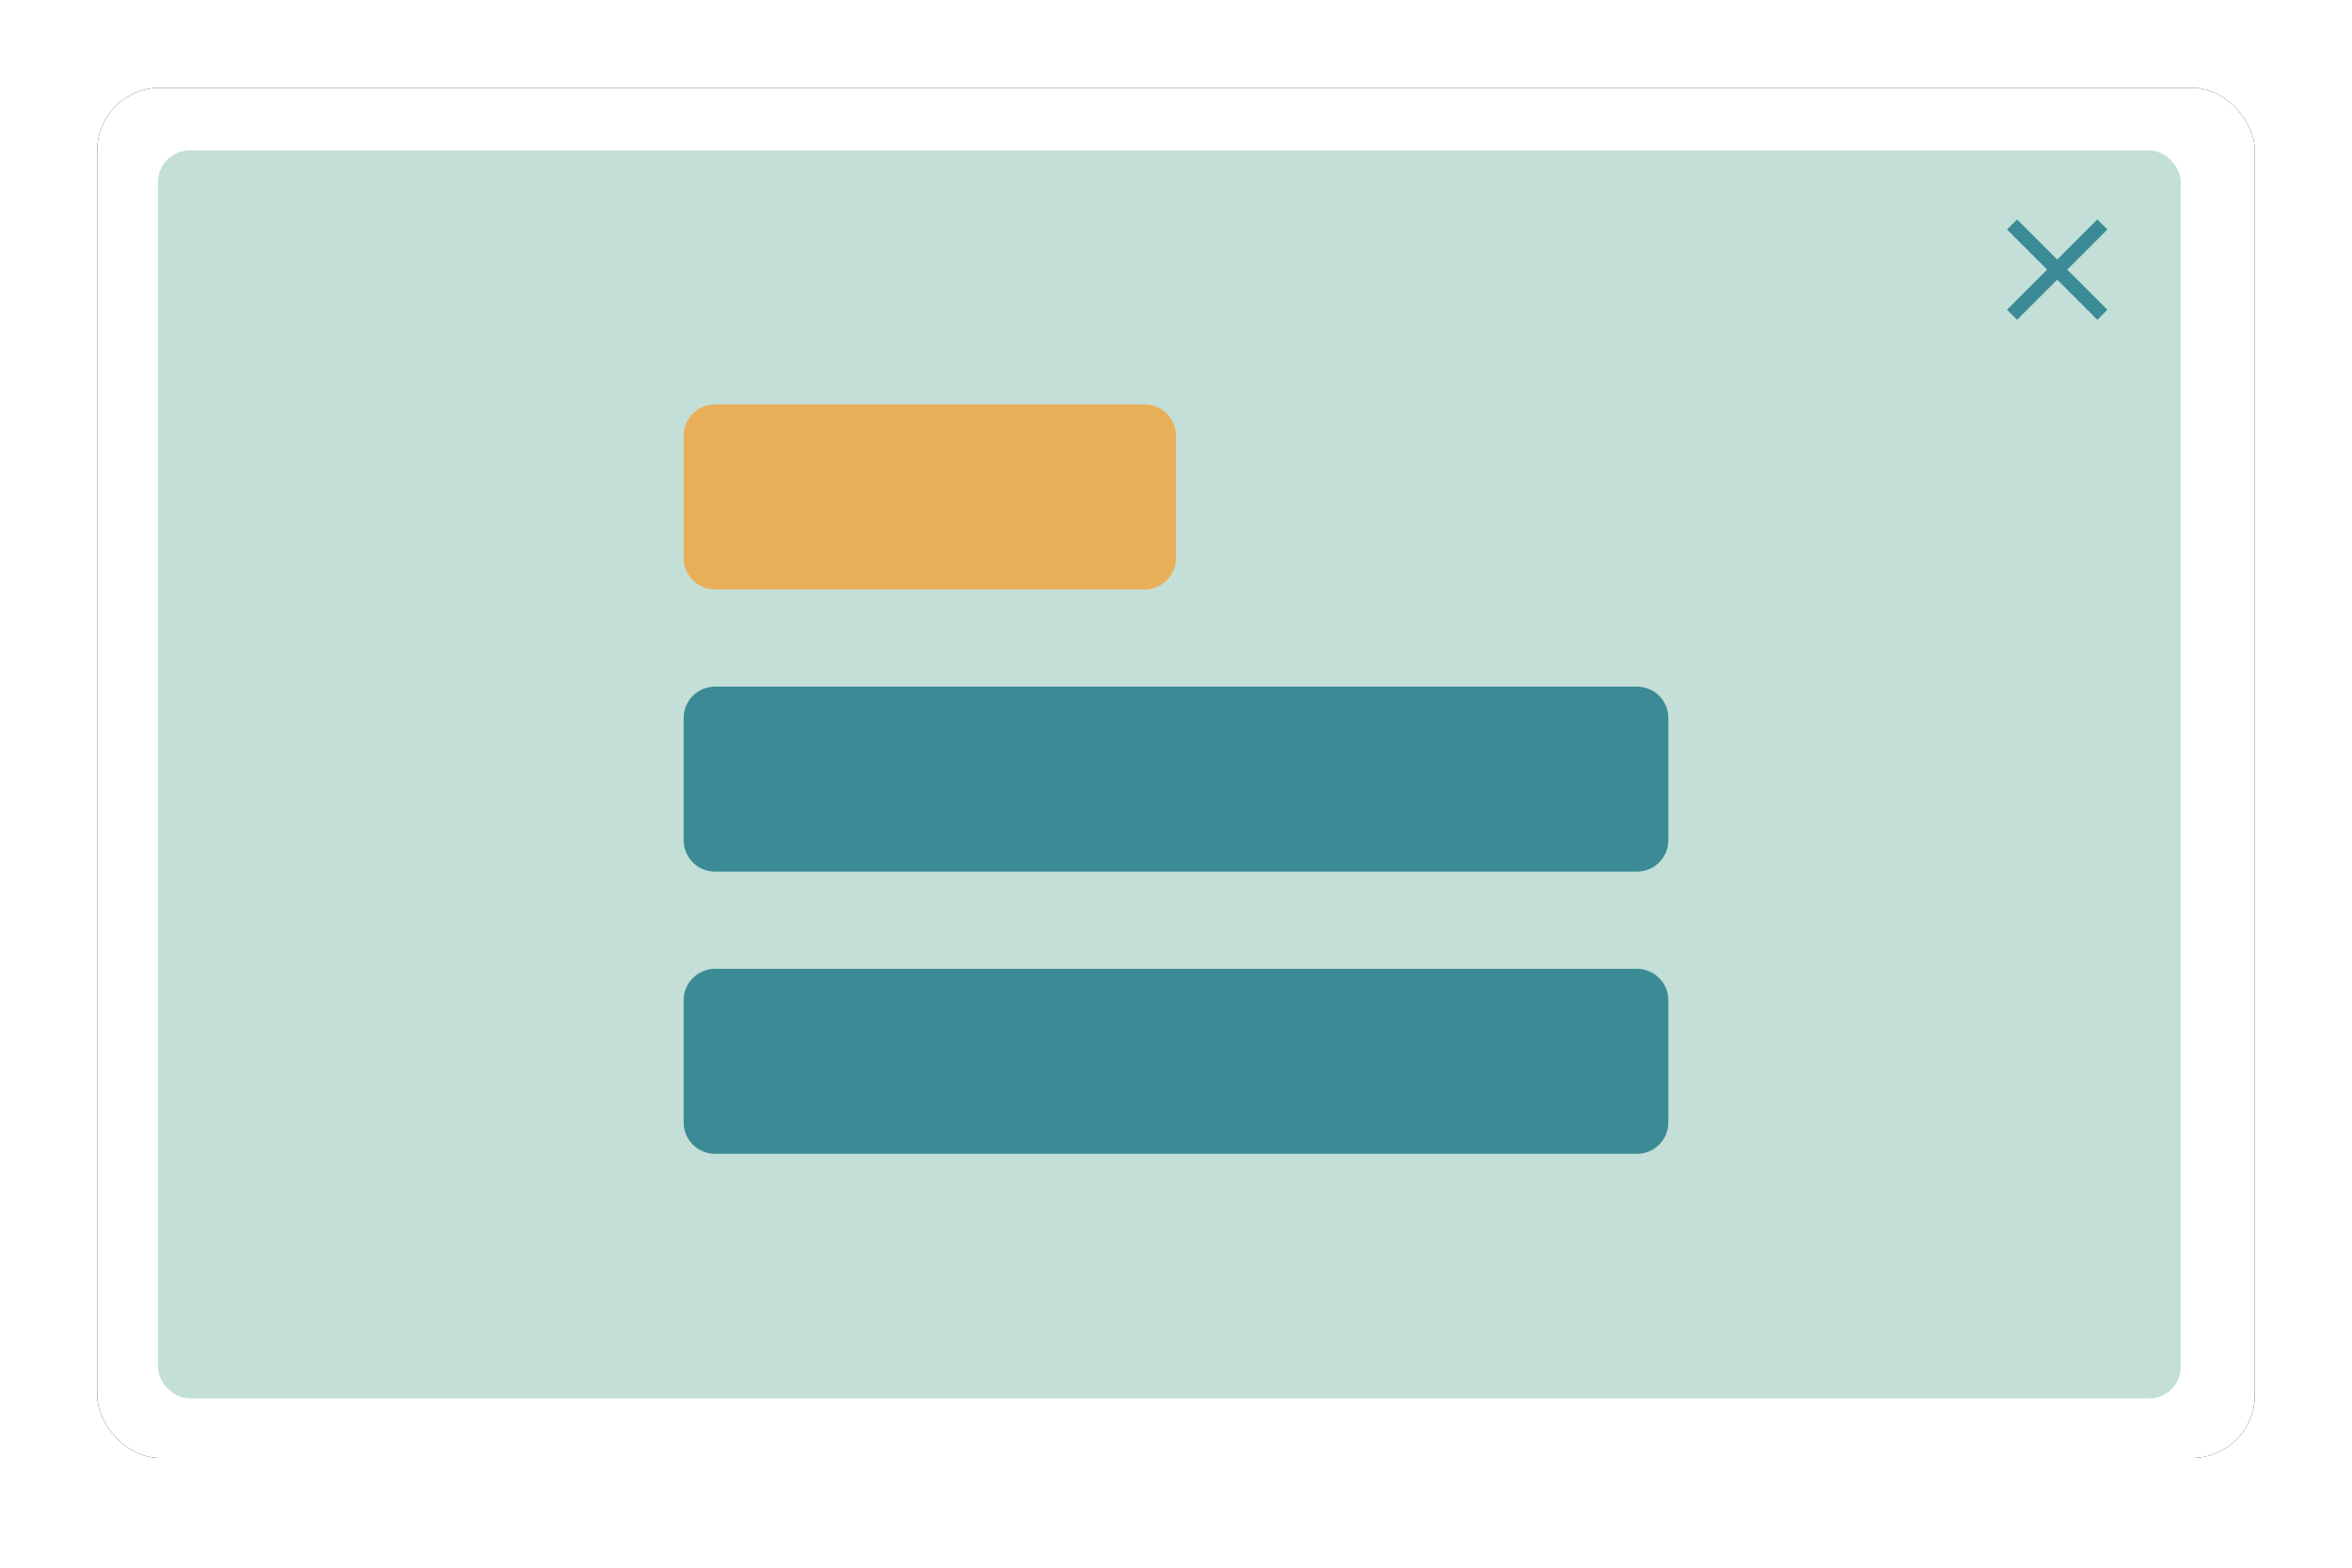
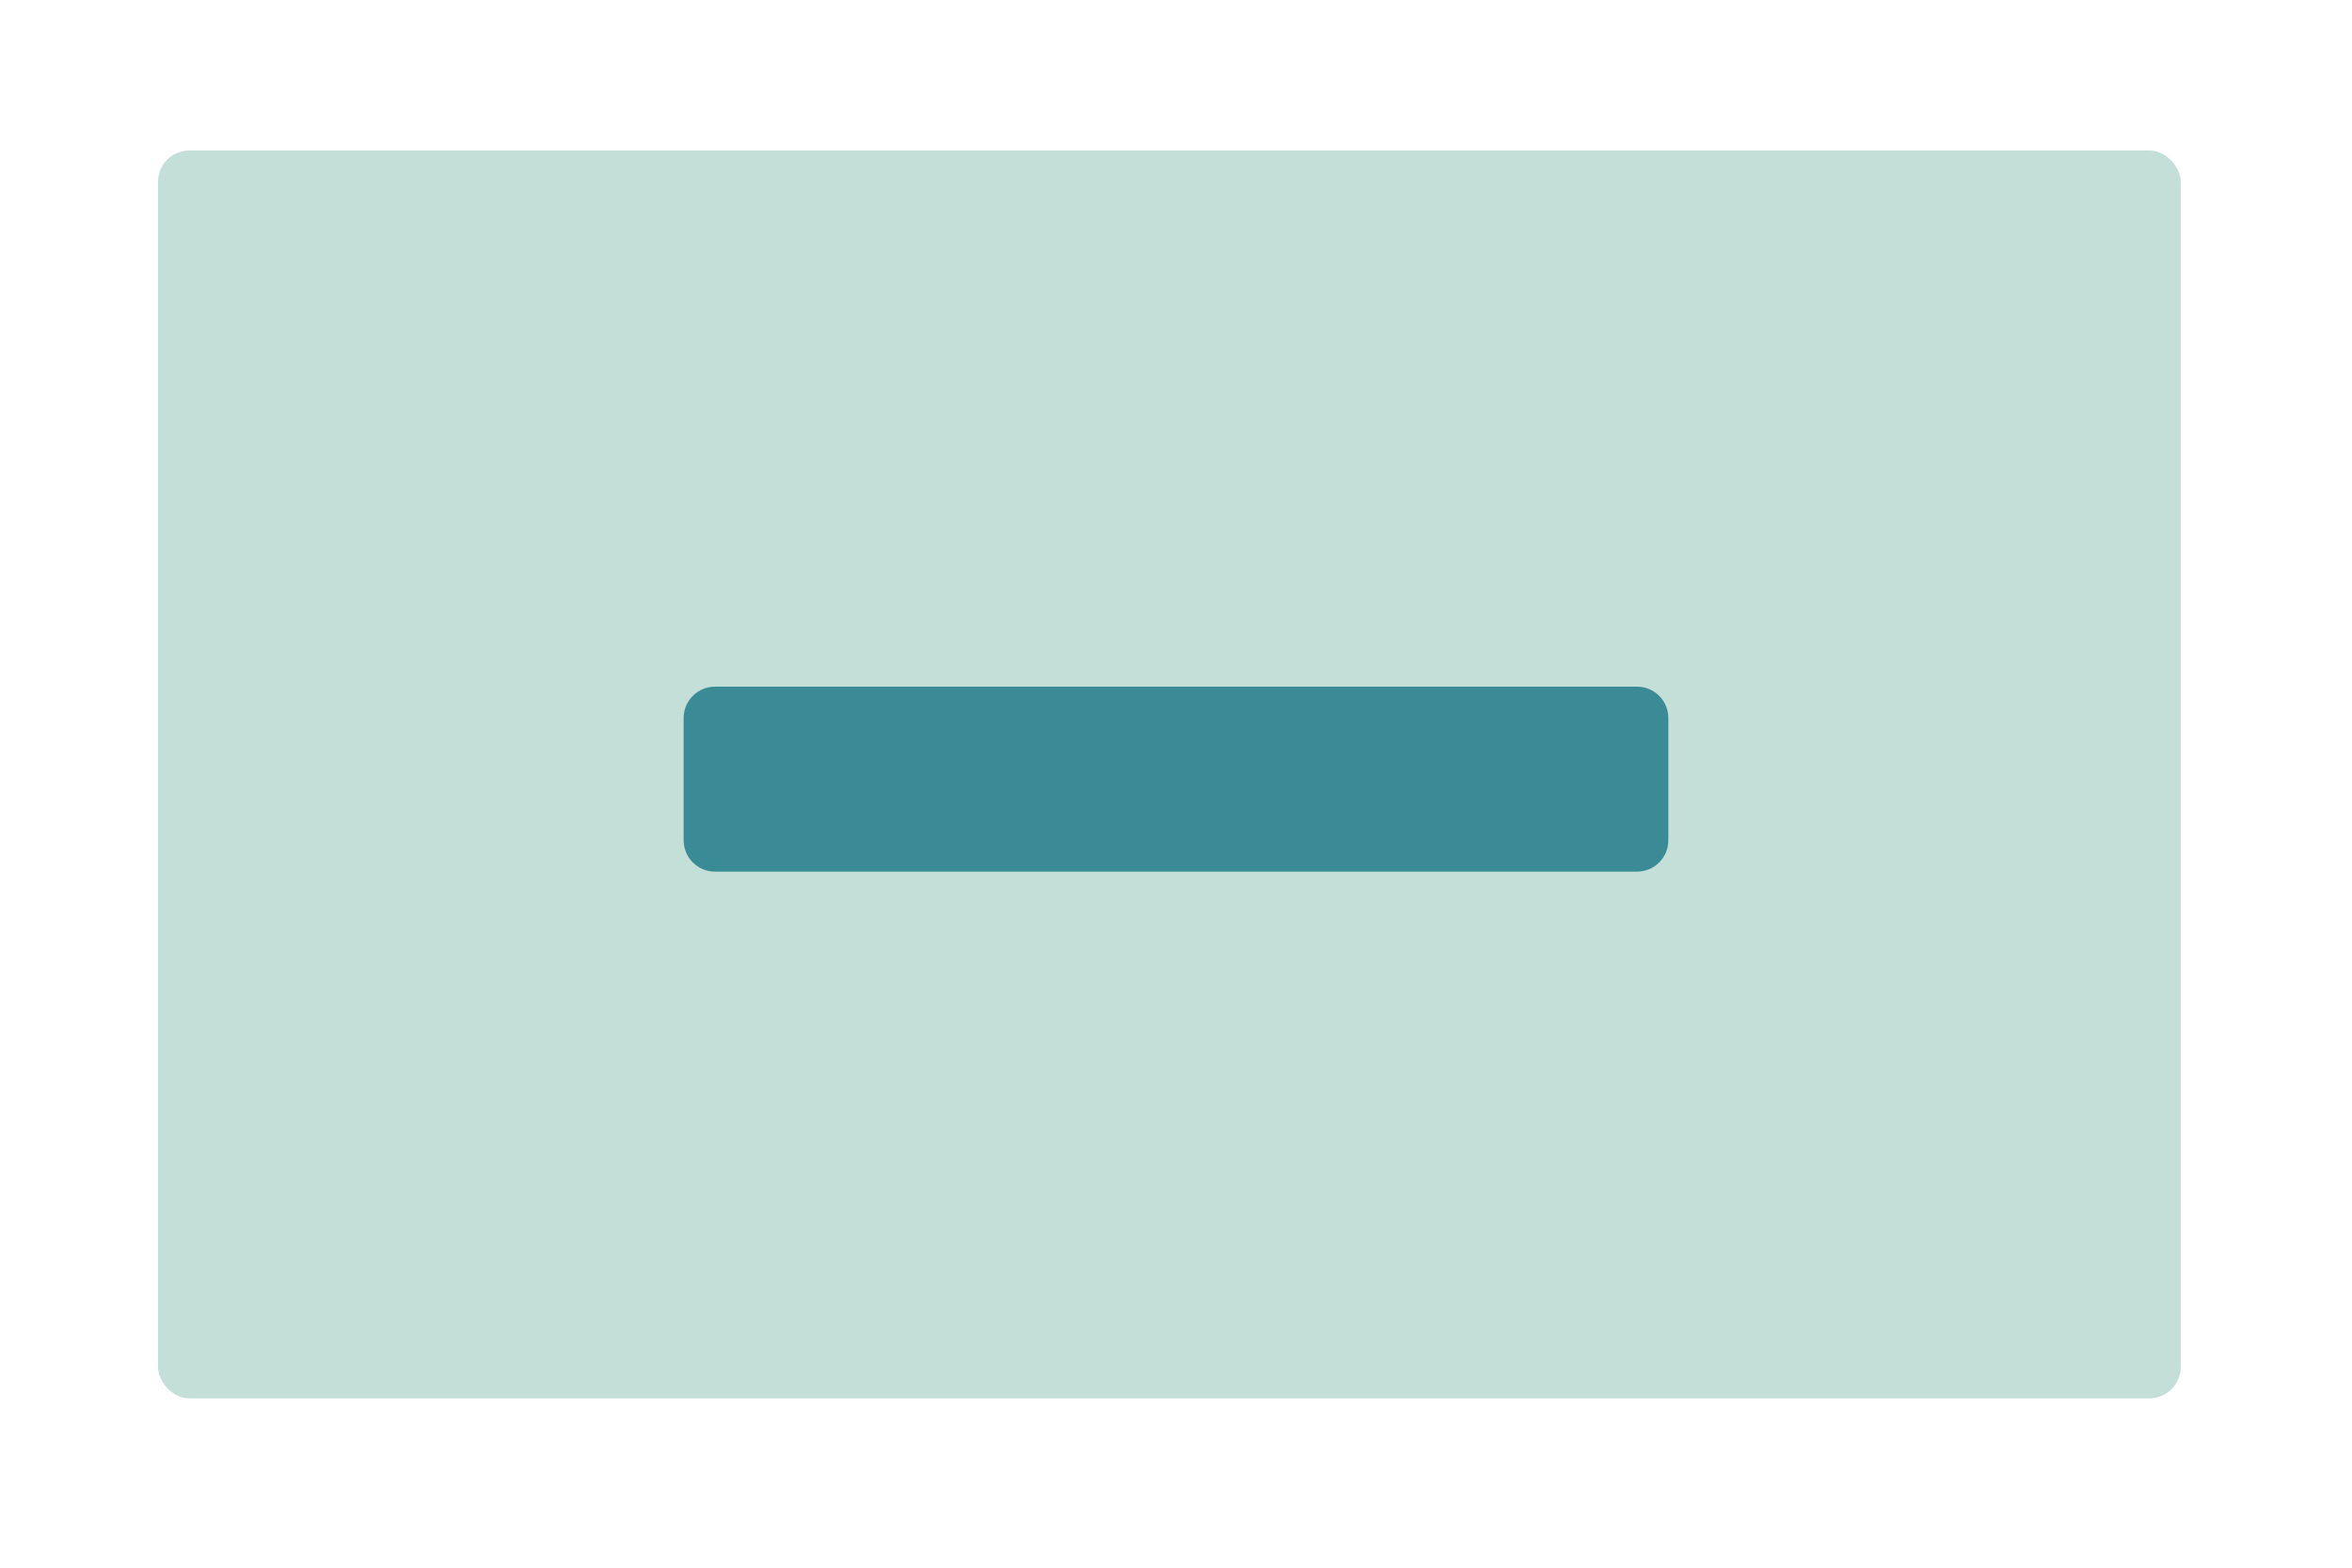
<svg xmlns="http://www.w3.org/2000/svg" xmlns:xlink="http://www.w3.org/1999/xlink" width="750px" height="500px" viewBox="0 0 750 500" version="1.1">
  <title>icon</title>
  <defs>
-     <rect id="path-1" x="31" y="28" width="688" height="437" rx="20" />
    <filter x="-4.4%" y="-6.9%" width="108.7%" height="113.7%" filterUnits="objectBoundingBox" id="filter-2">
      <feOffset dx="0" dy="0" in="SourceAlpha" result="shadowOffsetOuter1" />
      <feGaussianBlur stdDeviation="10" in="shadowOffsetOuter1" result="shadowBlurOuter1" />
      <feColorMatrix values="0 0 0 0 0.8   0 0 0 0 0.8   0 0 0 0 0.8  0 0 0 1 0" type="matrix" in="shadowBlurOuter1" />
    </filter>
  </defs>
  <g id="Page-1" stroke="none" stroke-width="1" fill="none" fill-rule="evenodd">
    <g id="Details-Modal" transform="translate(-146, -110)">
      <g id="icon" transform="translate(146, 110)">
-         <rect id="Rectangle" x="0" y="0" width="750" height="500" />
        <g id="Rectangle">
          <use fill="black" fill-opacity="1" filter="url(#filter-2)" xlink:href="#path-1" />
          <use fill="#FFFFFF" fill-rule="evenodd" xlink:href="#path-1" />
        </g>
        <rect id="Rectangle" fill="#C3DFD7" x="50.384" y="48" width="645" height="398" rx="10" />
        <g id="close_24dp_FILL0_wght400_GRAD0_opsz24" transform="translate(640, 70)" fill="#3B8B96" fill-rule="nonzero">
-           <polygon id="Path" points="3.2 32 0 28.8 12.8 16 0 3.2 3.2 0 16 12.8 28.8 0 32 3.2 19.2 16 32 28.8 28.8 32 16 19.2" />
-         </g>
+           </g>
        <g id="Group-19" transform="translate(218, 129)">
-           <path d="M10,90 L304,90 C309.523,90 314,94.477 314,100 L314,139 C314,144.523 309.523,149 304,149 L10,149 C4.477,149 6.76353751e-16,144.523 0,139 L0,100 C-6.76353751e-16,94.477 4.477,90 10,90 Z" id="Rectangle" fill="#3B8B96" />
-           <path d="M10,180 L304,180 C309.523,180 314,184.477 314,190 L314,229 C314,234.523 309.523,239 304,239 L10,239 C4.477,239 6.76353751e-16,234.523 0,229 L0,190 C-6.76353751e-16,184.477 4.477,180 10,180 Z" id="Rectangle" fill="#3B8B96" />
-           <path d="M10,0 L147,0 C152.523,-1.01453063e-15 157,4.477 157,10 L157,49 C157,54.523 152.523,59 147,59 L10,59 C4.477,59 6.76353751e-16,54.523 0,49 L0,10 C-6.76353751e-16,4.477 4.477,1.01453063e-15 10,0 Z" id="Rectangle" fill="#E9AF58" />
+           <path d="M10,90 L304,90 C309.523,90 314,94.477 314,100 L314,139 C314,144.523 309.523,149 304,149 L10,149 C4.477,149 6.76353751e-16,144.523 0,139 L0,100 C-6.76353751e-16,94.477 4.477,90 10,90 " id="Rectangle" fill="#3B8B96" />
        </g>
      </g>
    </g>
  </g>
</svg>